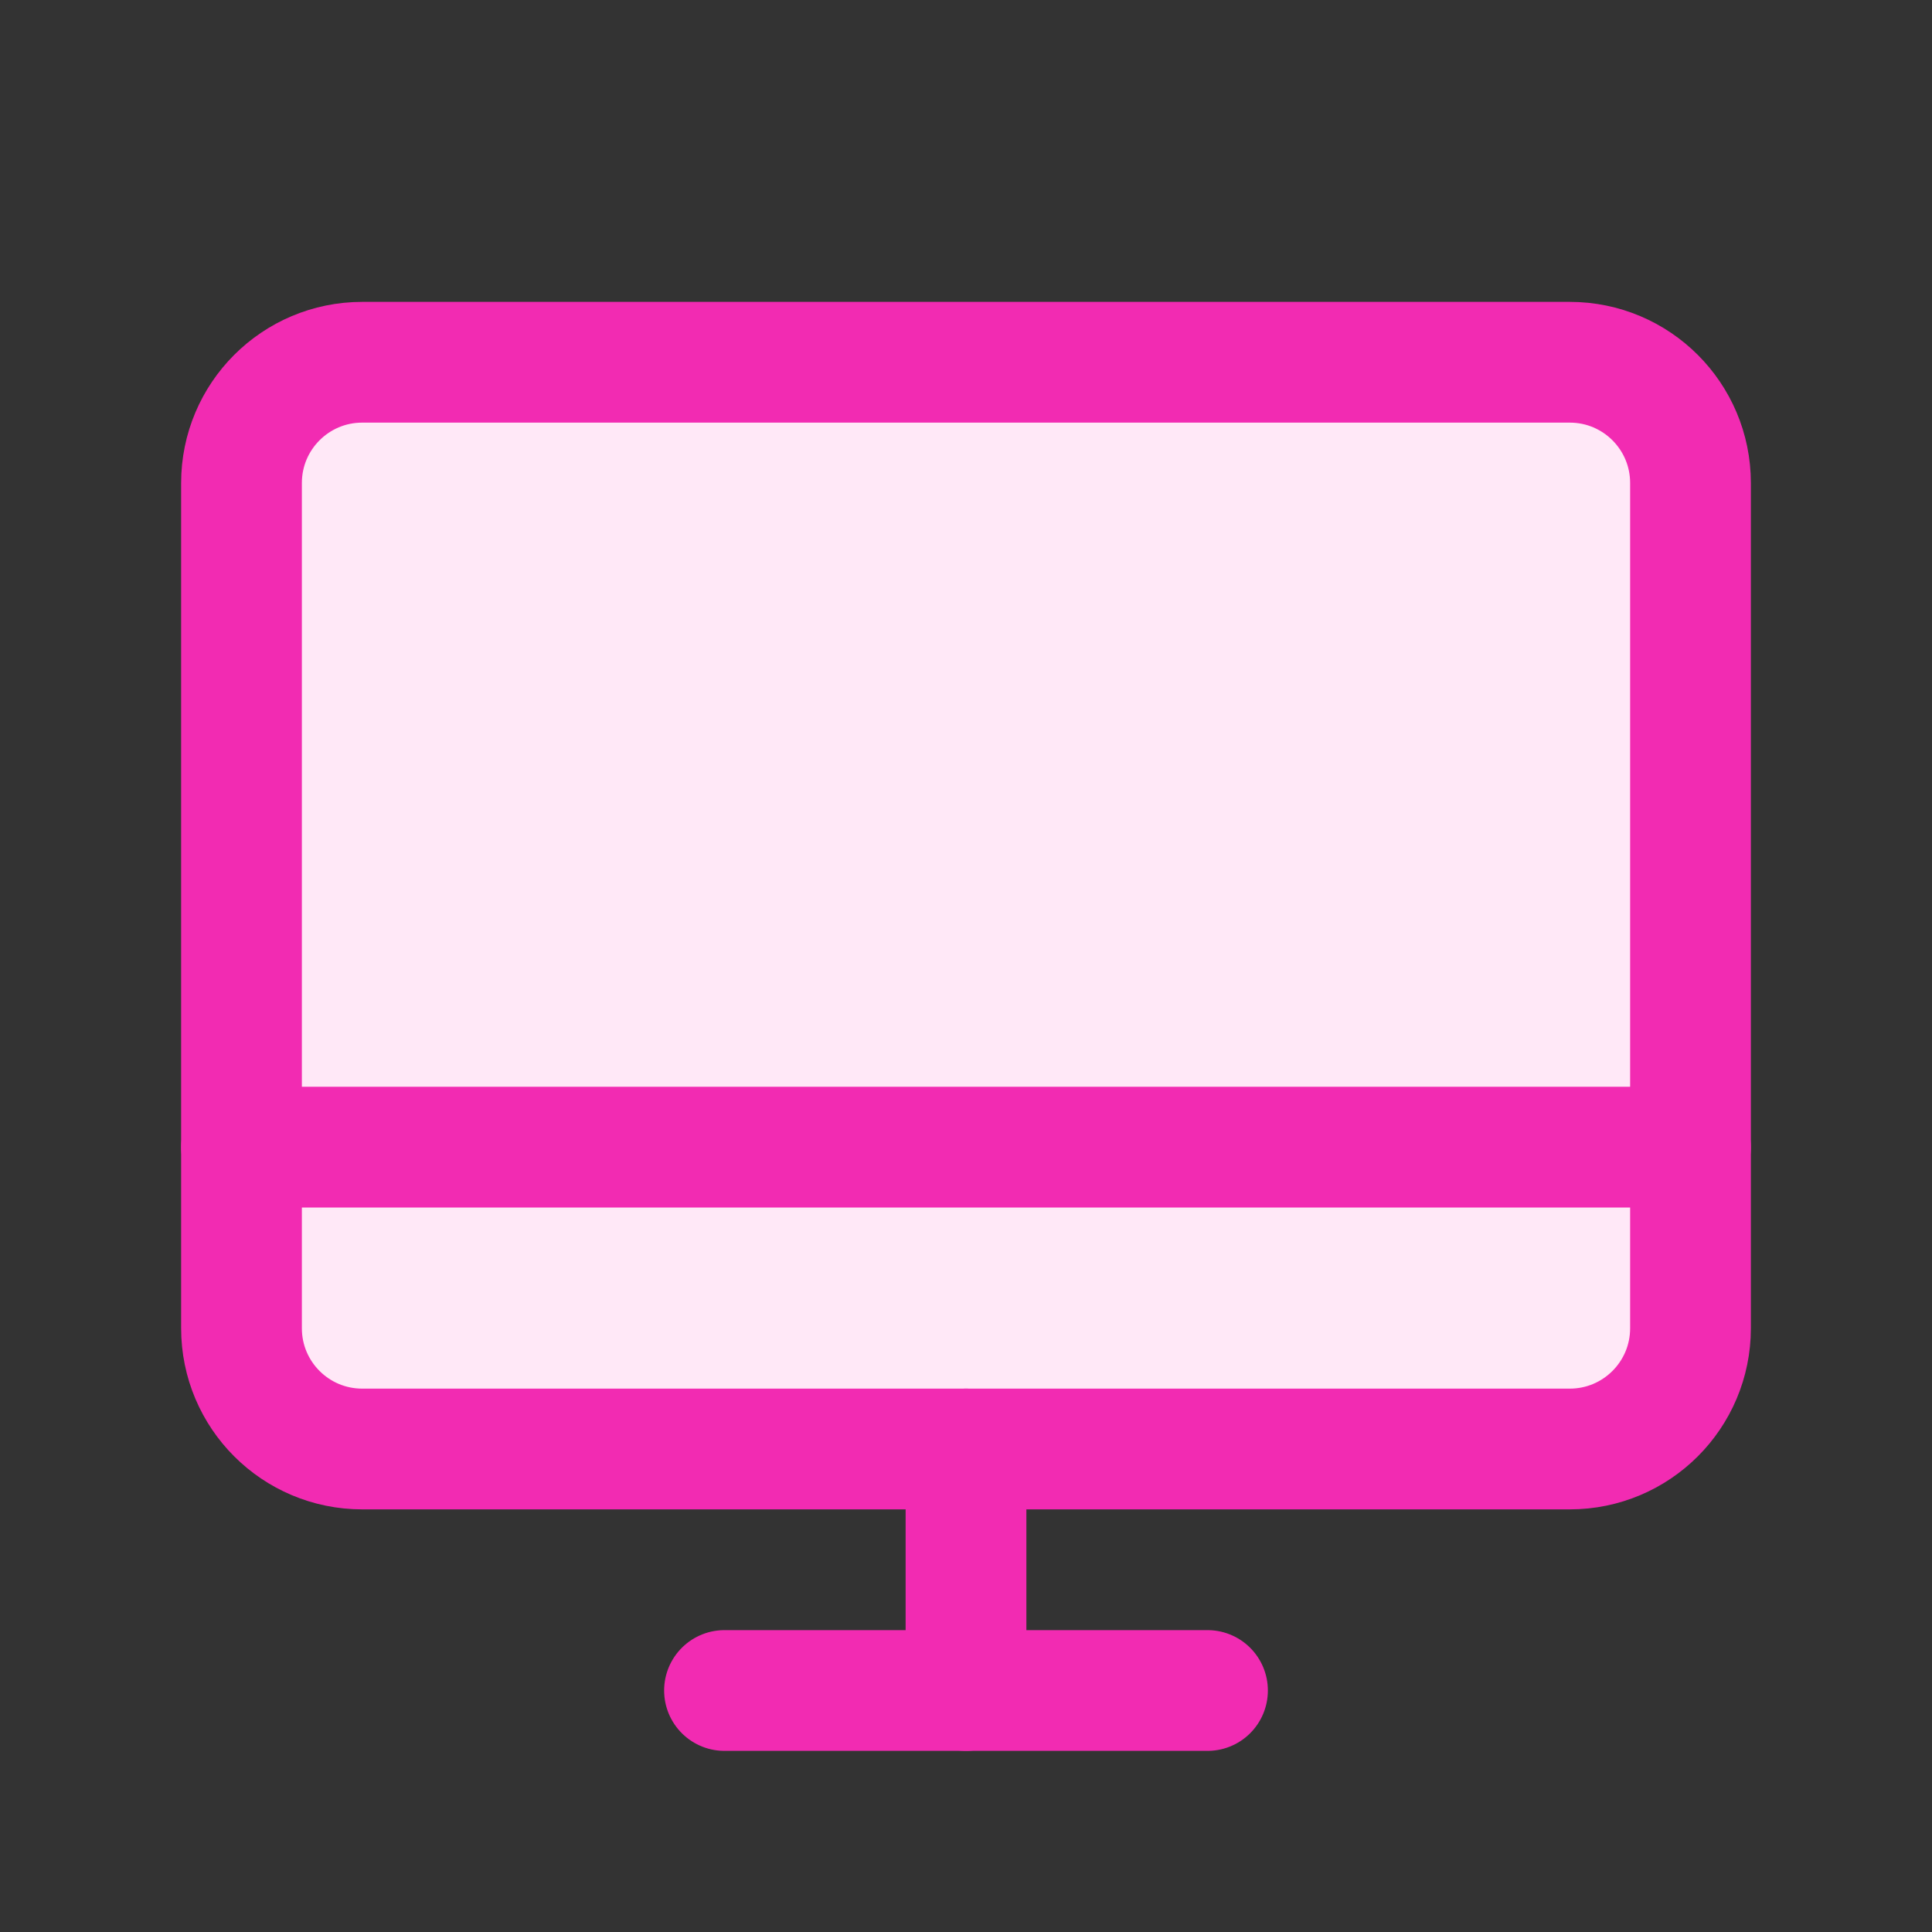
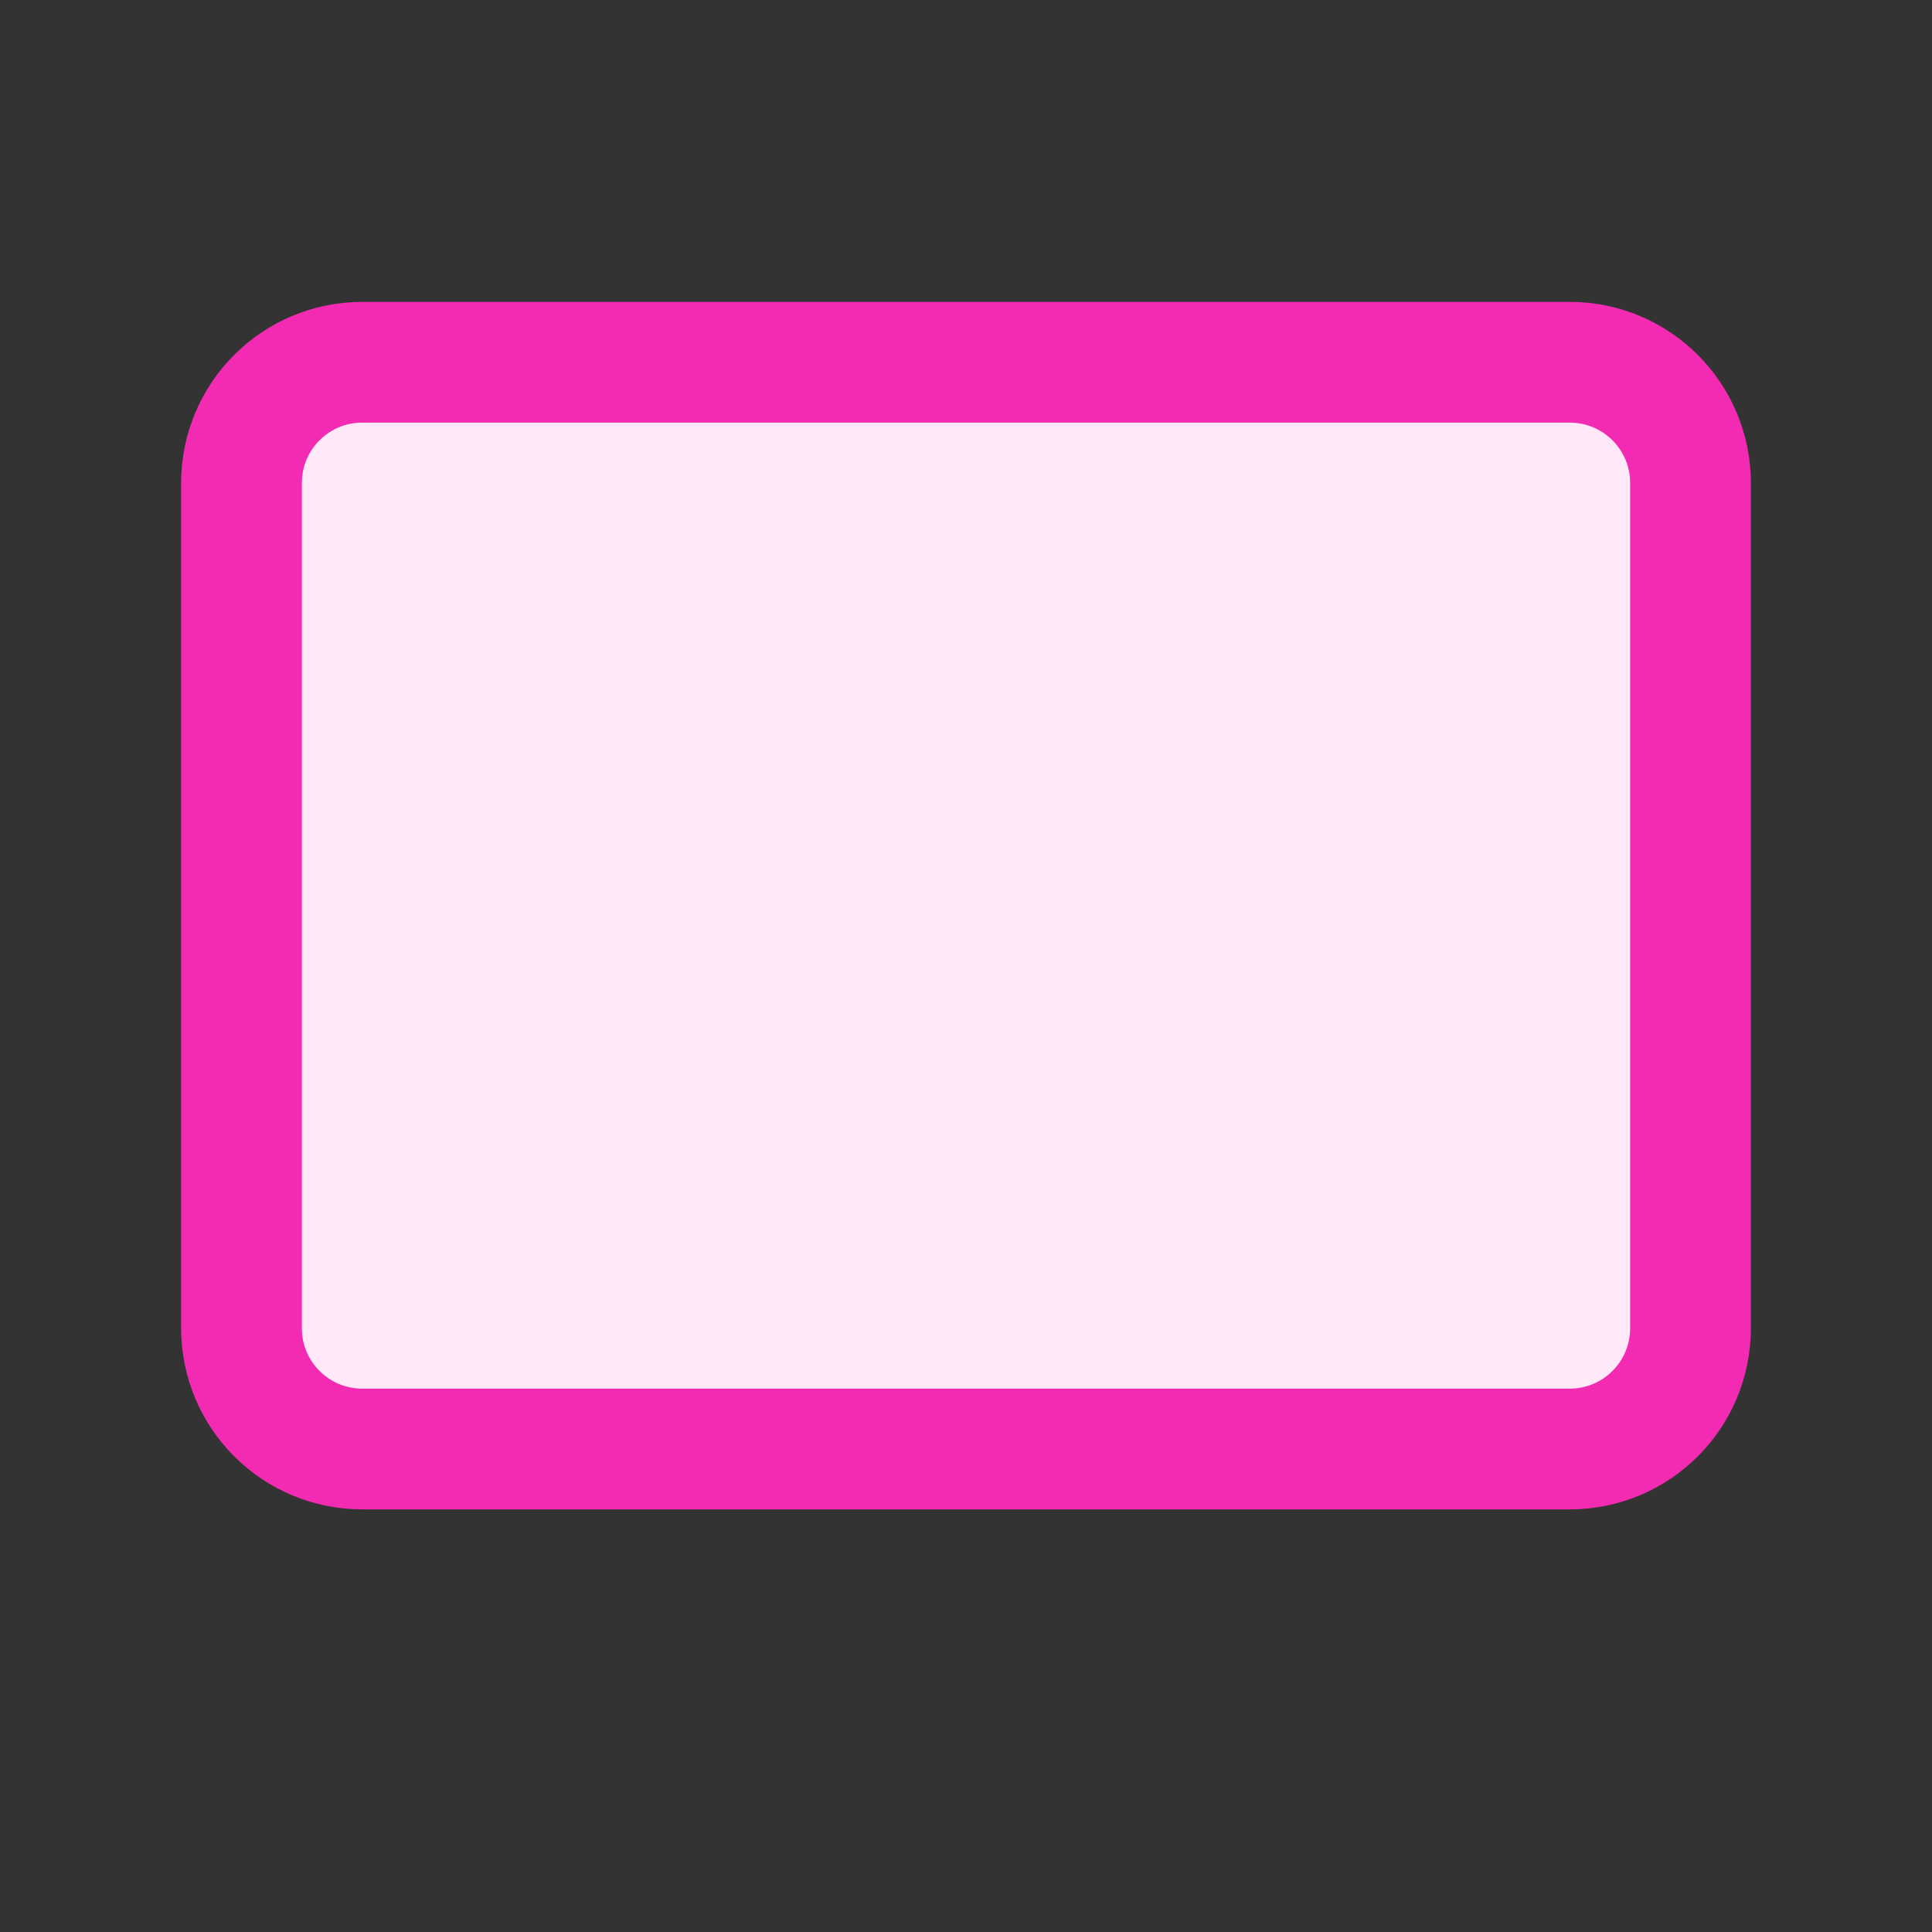
<svg xmlns="http://www.w3.org/2000/svg" width="32" height="32" viewBox="0 0 32 32" fill="none">
  <rect x="0" y="0" width="32" height="32" fill="#333333" stroke="none" />
  <path d="M6 24L26 24C27.105 24 28 23.105 28 22L28 8C28 6.895 27.105 6 26 6L6 6C4.895 6 4 6.895 4 8L4 22C4 23.105 4.895 24 6 24Z" fill="#FFE8F7" stroke="#F22BB2" stroke-width="2" stroke-linecap="round" stroke-linejoin="round" />
-   <path d="M20 28H12" stroke="#F22BB2" stroke-width="2" stroke-linecap="round" stroke-linejoin="round" />
-   <path d="M4 19H28" stroke="#F22BB2" stroke-width="2" stroke-linecap="round" stroke-linejoin="round" />
-   <path d="M16 24V28" stroke="#F22BB2" stroke-width="2" stroke-linecap="round" stroke-linejoin="round" />
</svg>